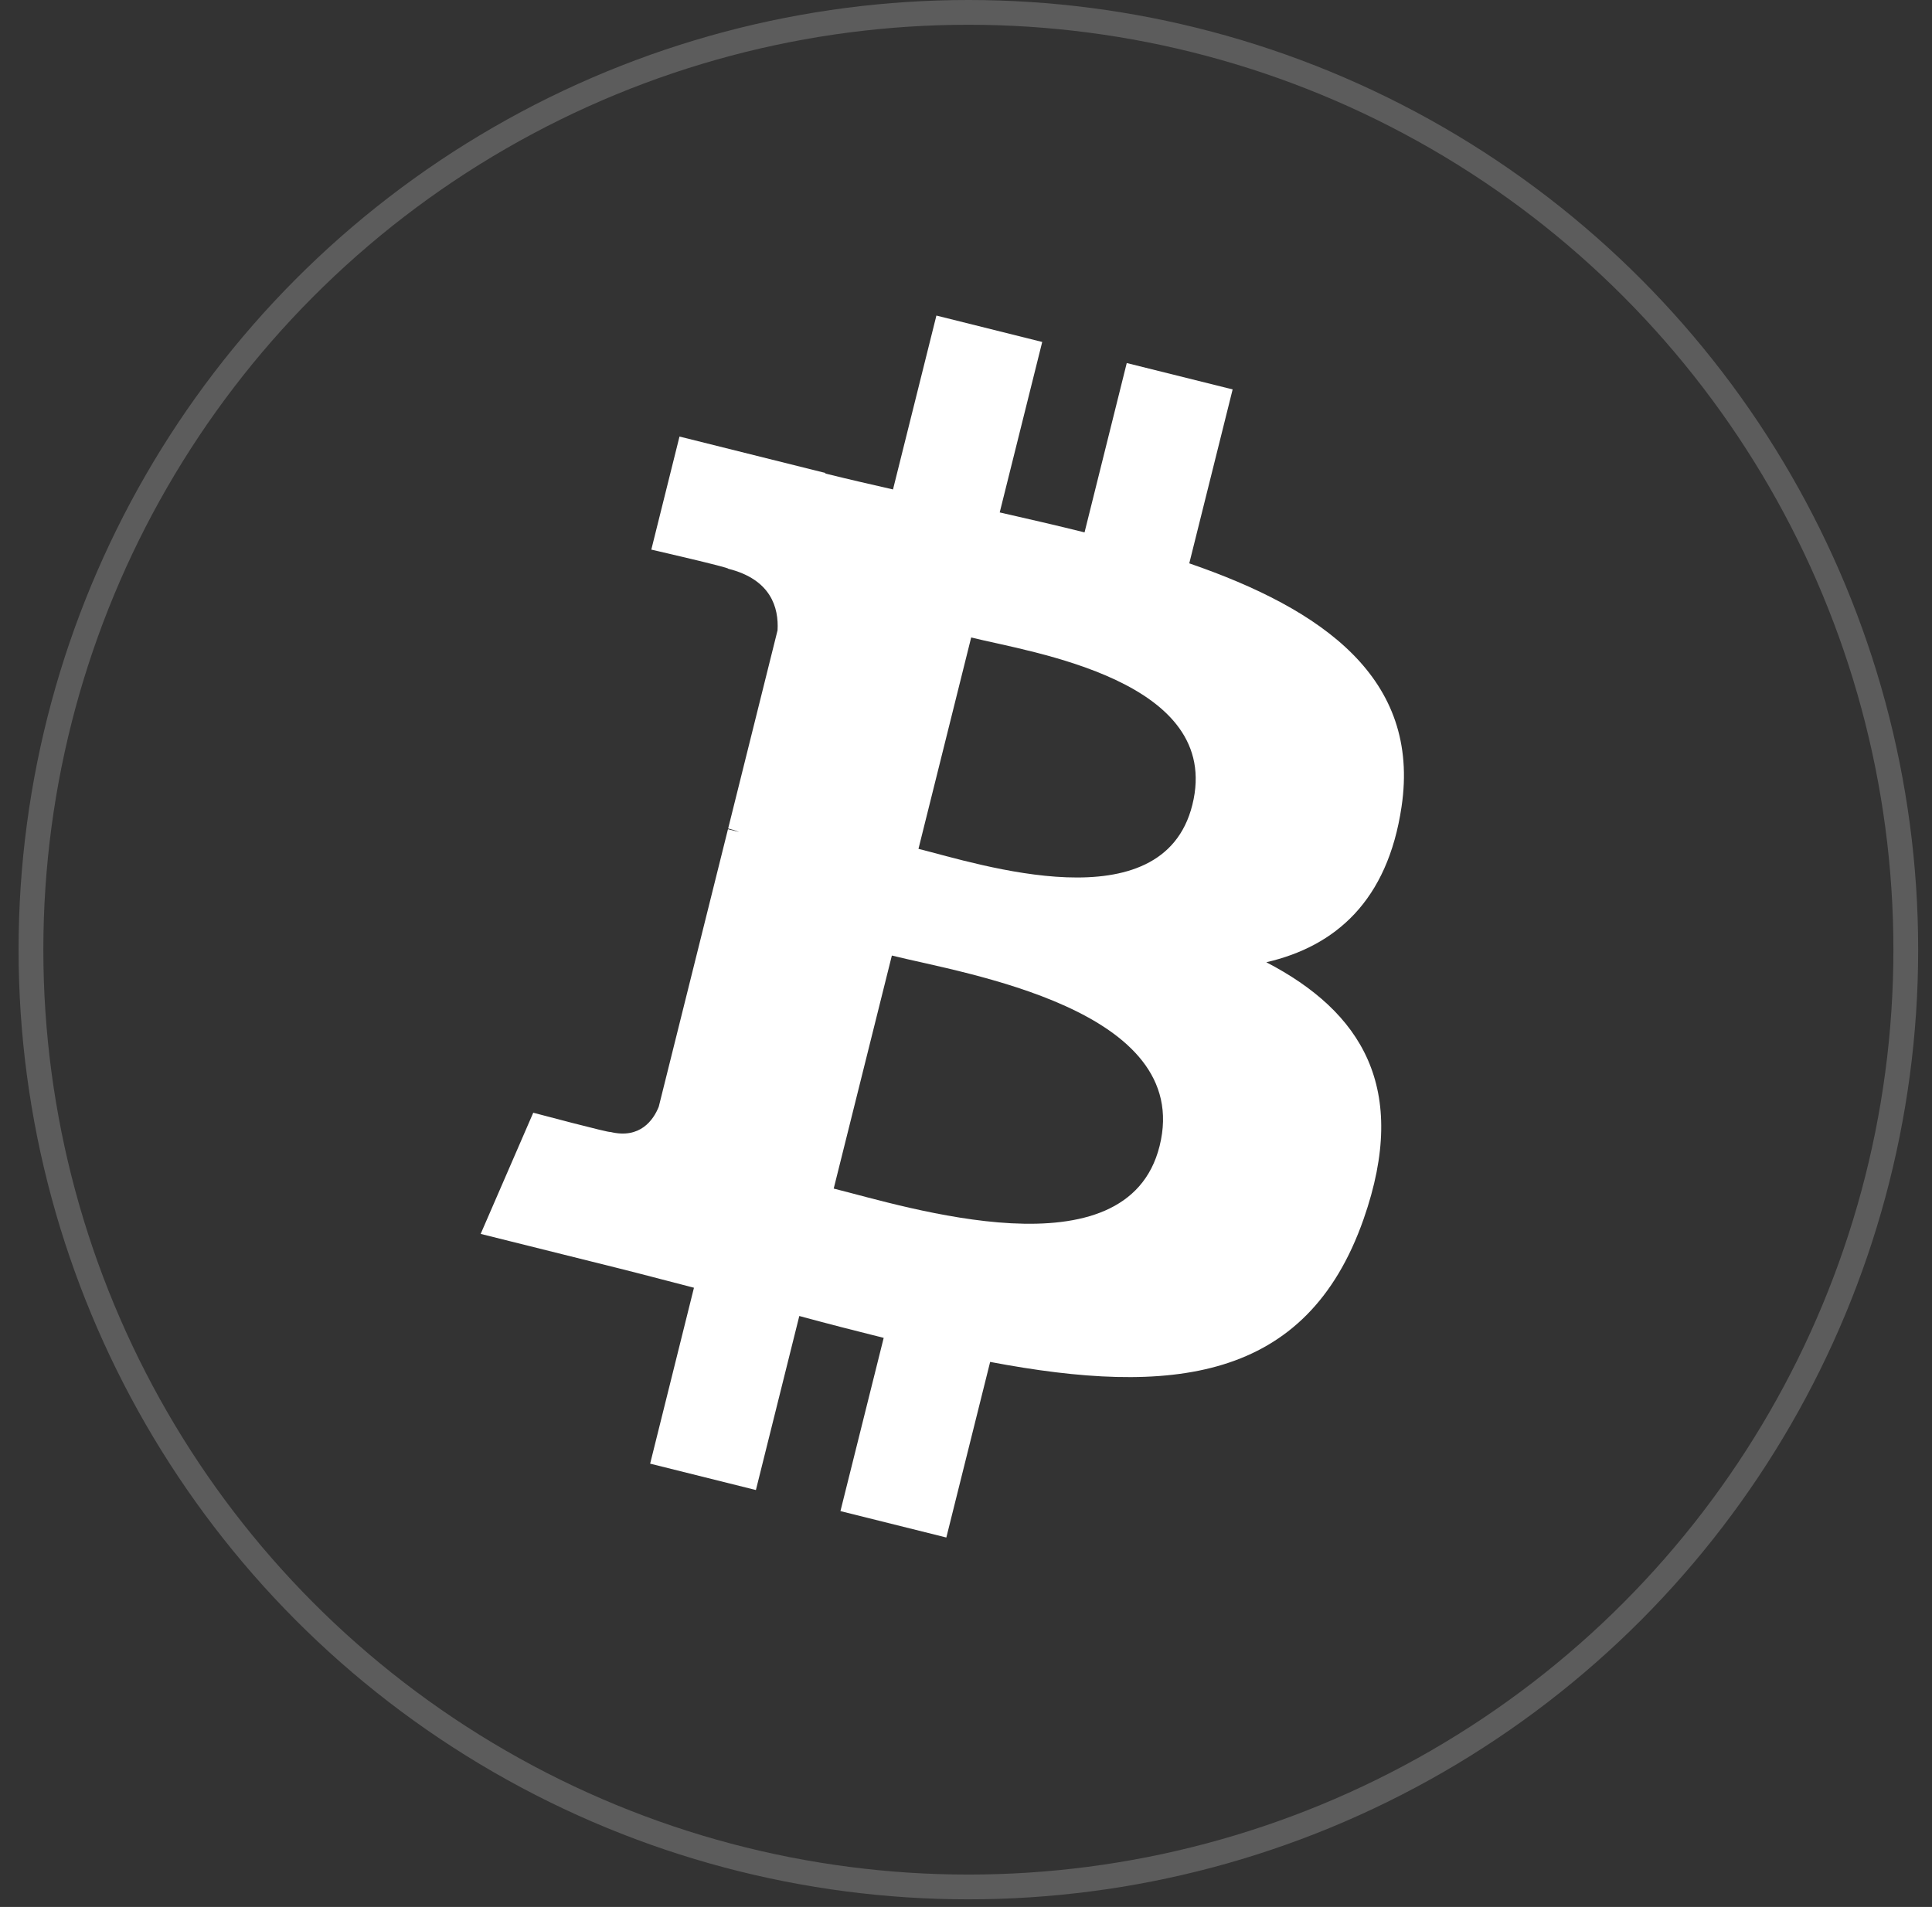
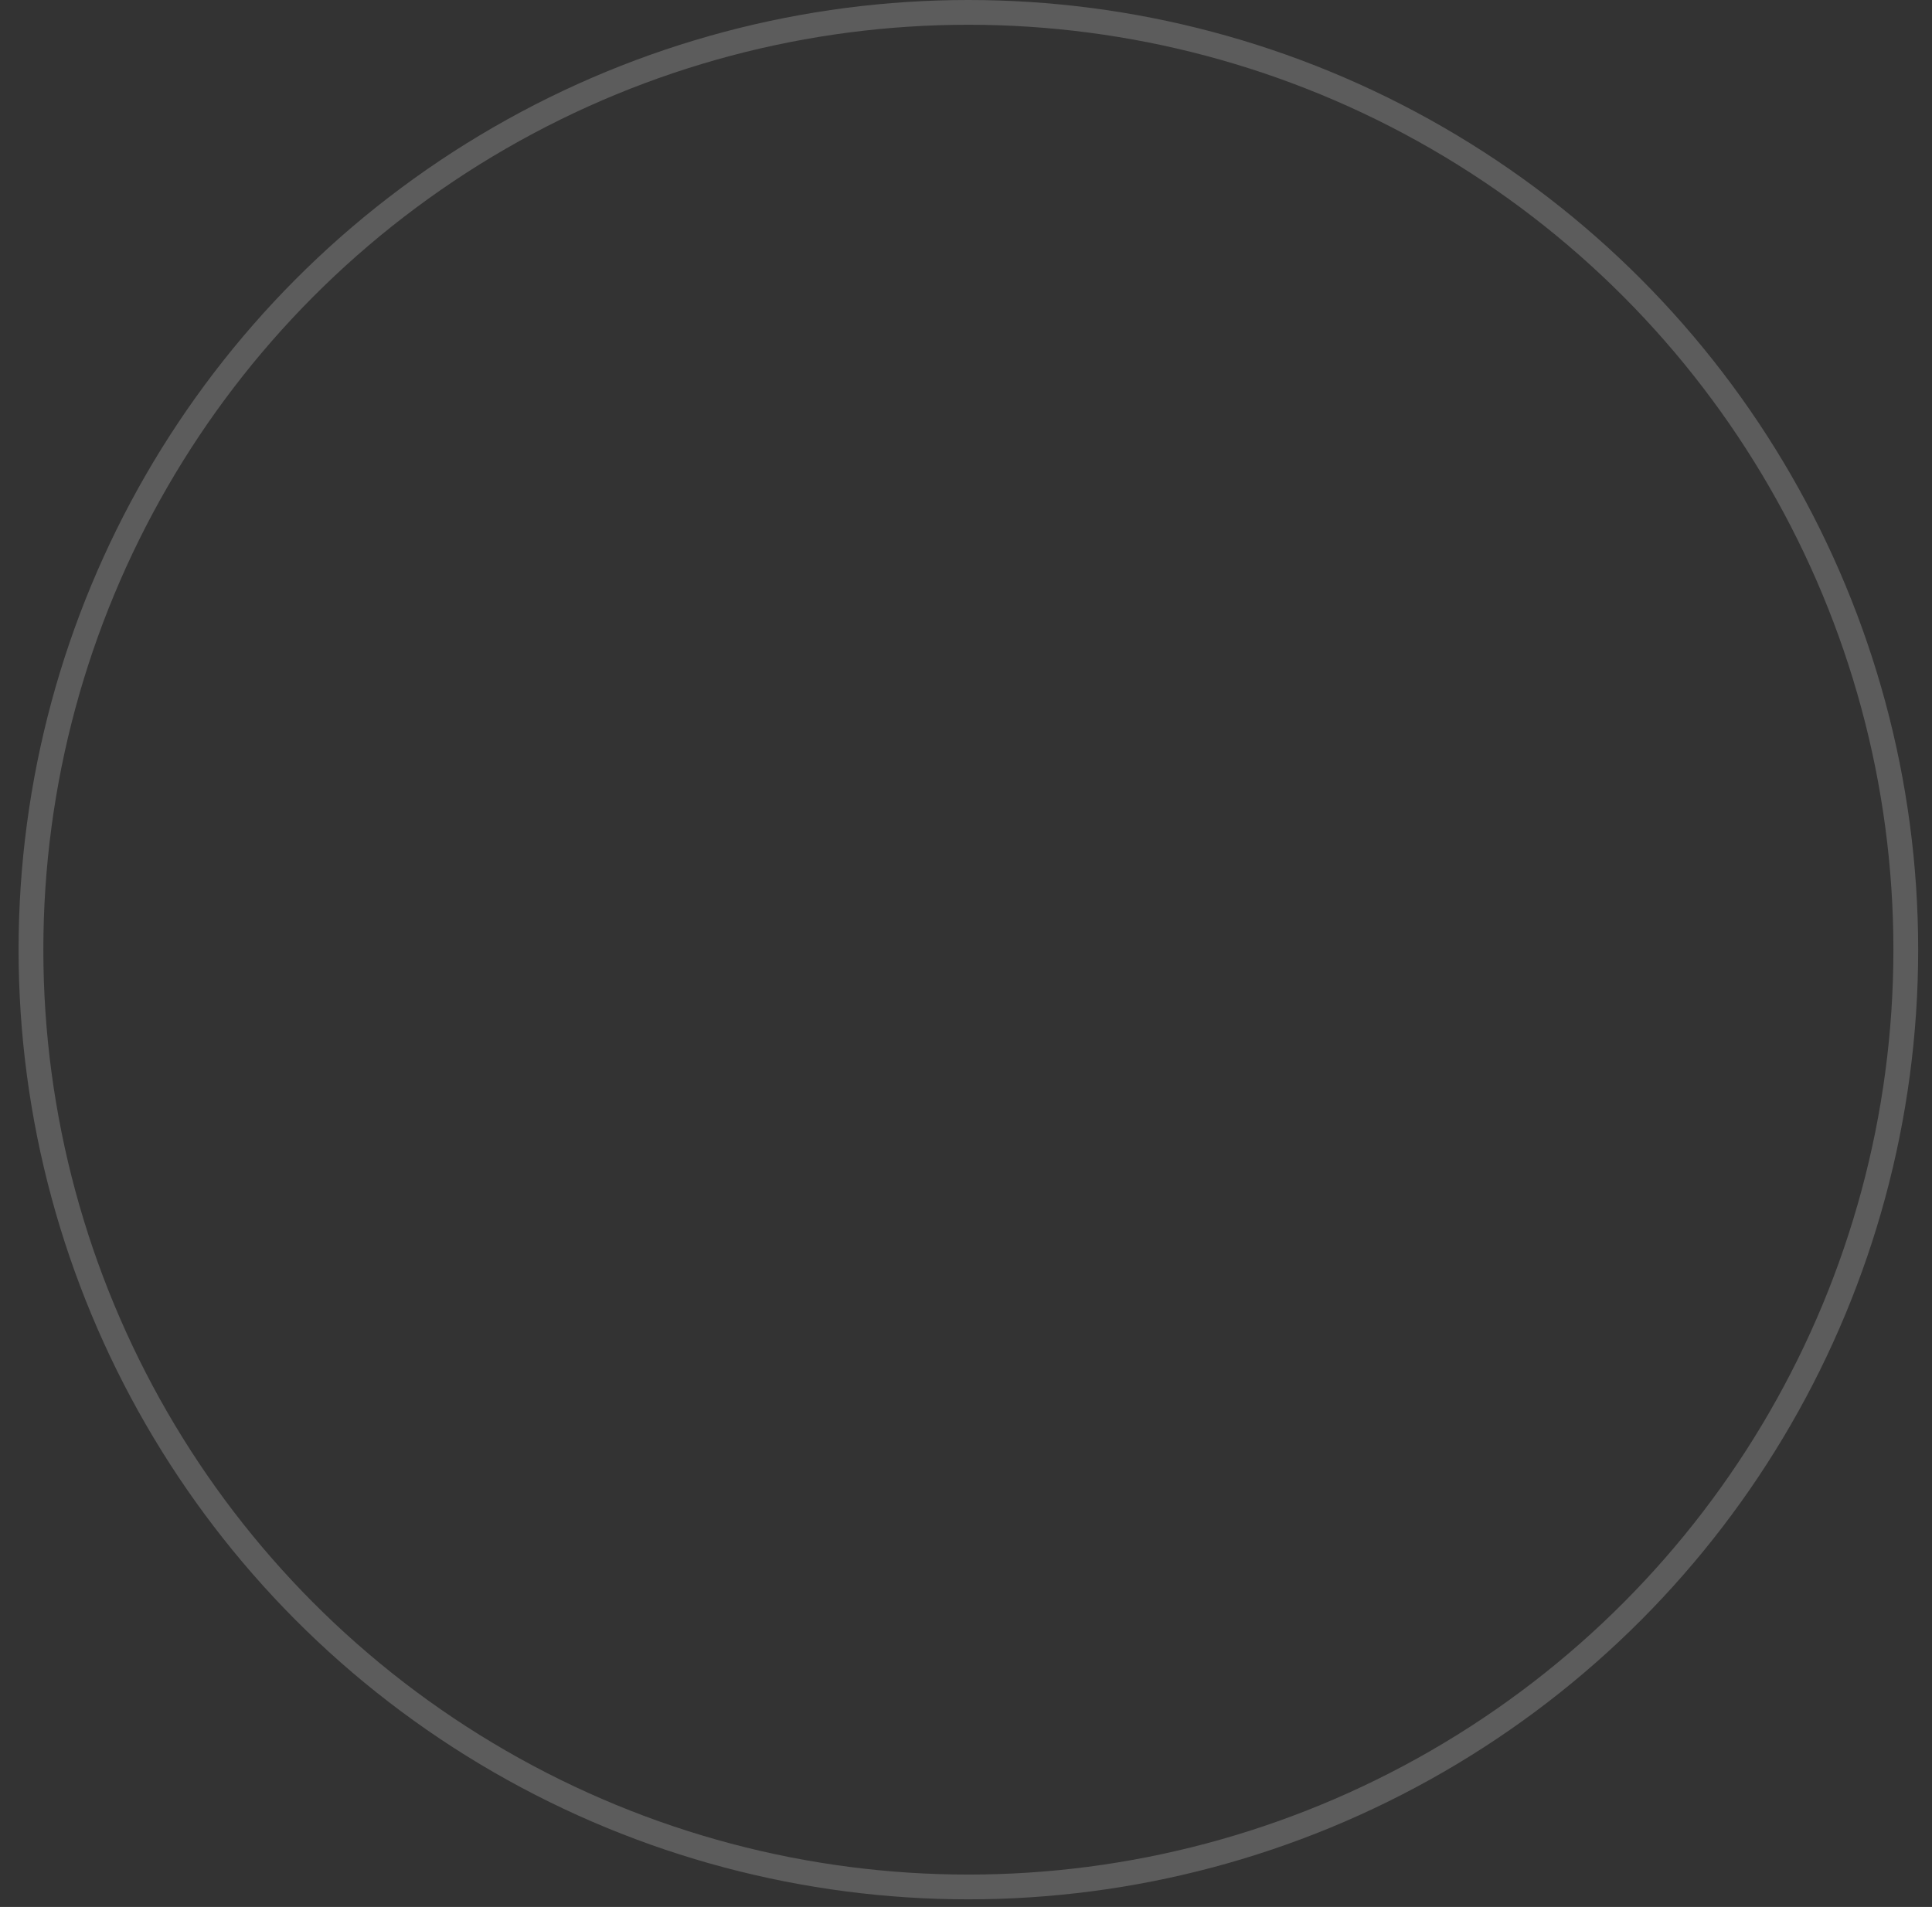
<svg xmlns="http://www.w3.org/2000/svg" width="78" height="77" viewBox="0 0 78 77" fill="none">
  <rect x="0" y="0" width="78" height="77" fill="#333333" stroke="none" />
  <circle cx="39.096" cy="38.346" r="37.846" stroke="white" stroke-opacity="0.2" />
-   <path d="M56.584 32.578C57.359 27.393 53.412 24.606 48.014 22.747L49.765 15.724L45.49 14.659L43.786 21.497C42.662 21.216 41.508 20.952 40.361 20.691L42.077 13.808L37.805 12.742L36.053 19.763C35.123 19.551 34.209 19.341 33.323 19.121L33.328 19.099L27.433 17.627L26.295 22.193C26.295 22.193 29.467 22.92 29.4 22.965C31.131 23.397 31.444 24.543 31.392 25.451L29.398 33.452C29.517 33.482 29.672 33.526 29.842 33.594C29.7 33.559 29.547 33.52 29.39 33.482L26.595 44.69C26.383 45.216 25.846 46.005 24.636 45.705C24.678 45.767 21.529 44.93 21.529 44.93L19.406 49.823L24.969 51.21C26.004 51.469 27.018 51.741 28.017 51.997L26.248 59.1L30.518 60.165L32.27 53.138C33.436 53.454 34.569 53.746 35.677 54.021L33.931 61.016L38.206 62.082L39.975 54.992C47.264 56.371 52.746 55.815 55.053 49.222C56.912 43.913 54.961 40.851 51.125 38.854C53.918 38.21 56.022 36.373 56.584 32.578ZM46.816 46.274C45.495 51.583 36.557 48.713 33.659 47.993L36.007 38.583C38.904 39.306 48.197 40.738 46.816 46.274ZM48.138 32.501C46.933 37.33 39.494 34.876 37.081 34.275L39.209 25.74C41.622 26.341 49.394 27.464 48.138 32.501Z" fill="white" />
</svg>